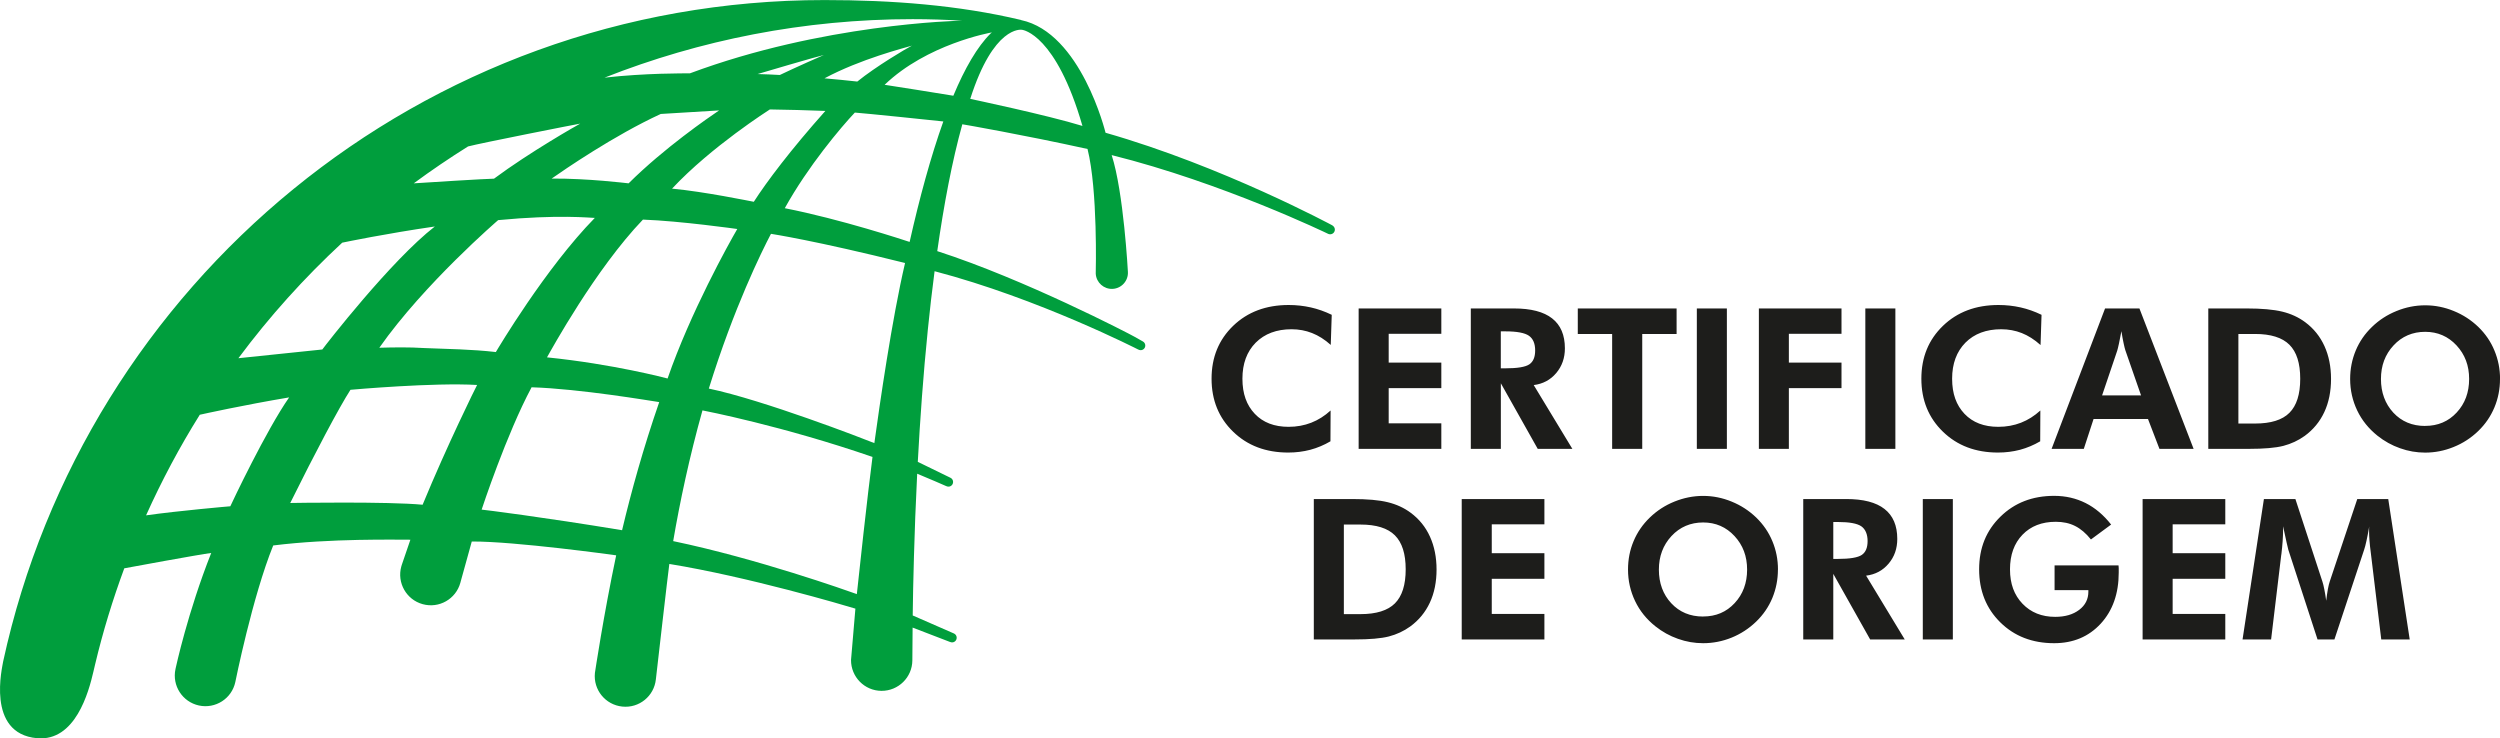
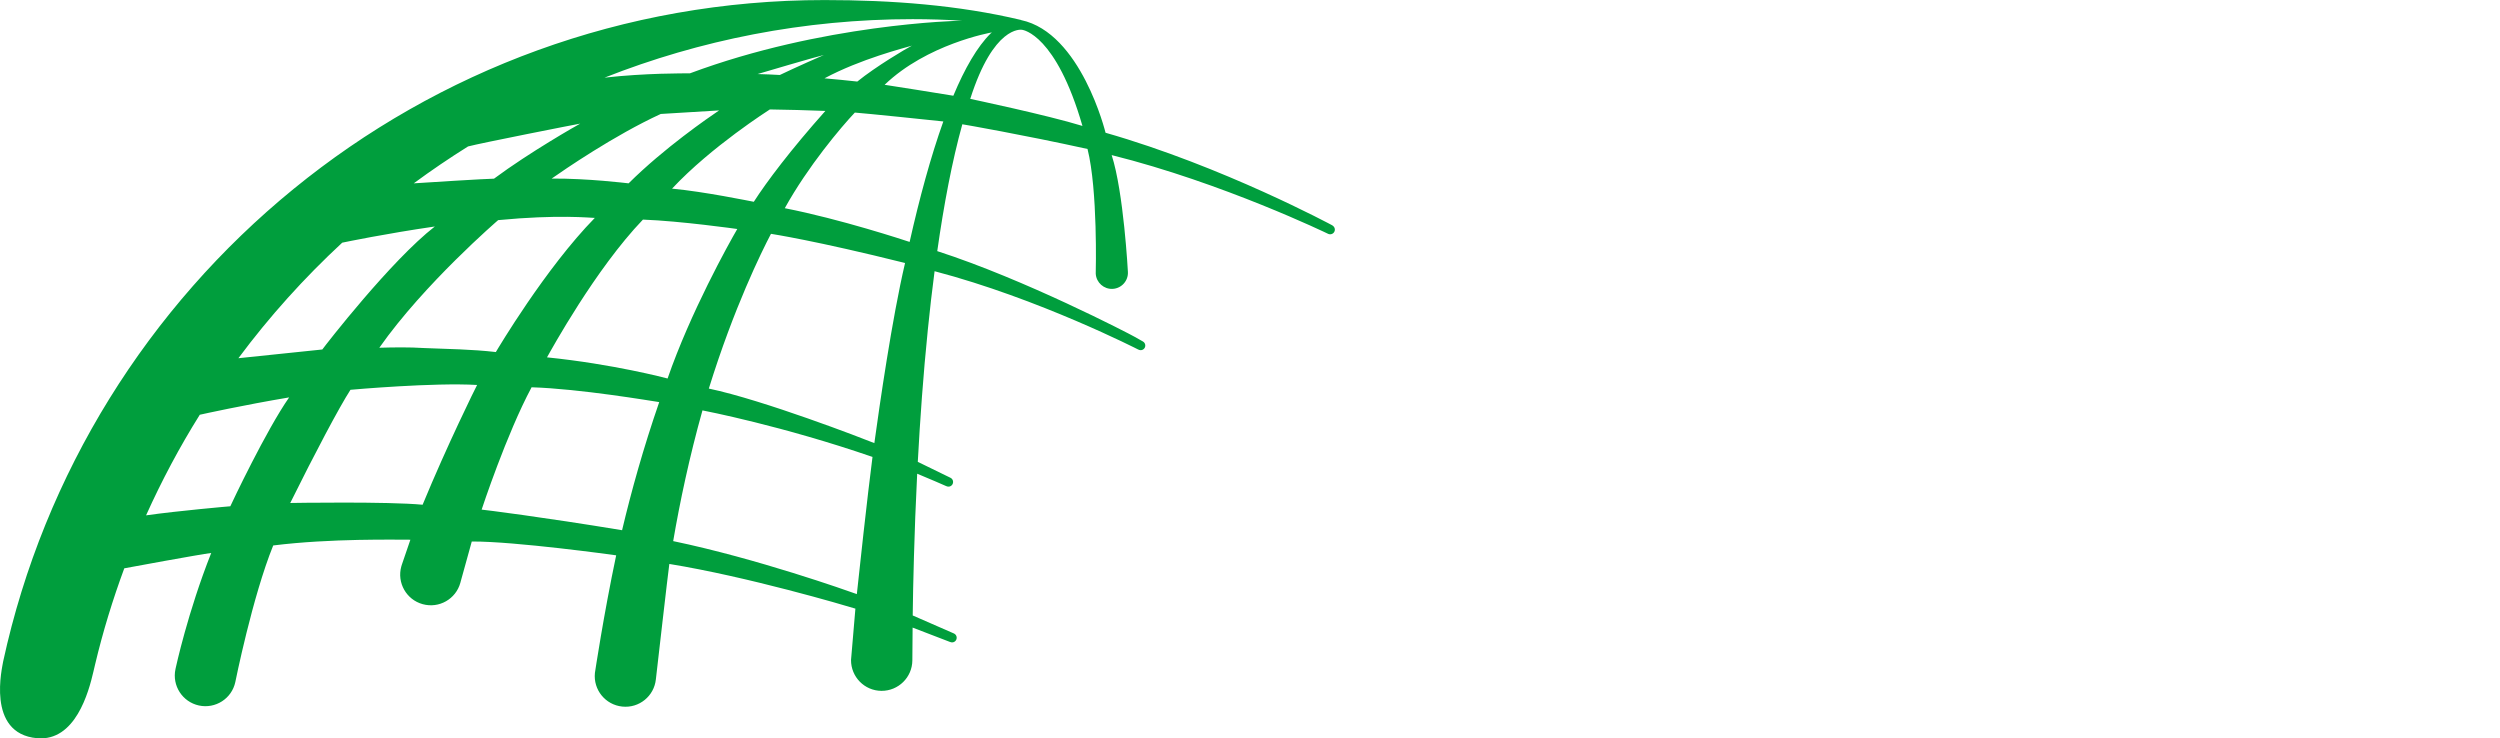
<svg xmlns="http://www.w3.org/2000/svg" id="Camada_2" viewBox="0 0 486.79 143.77">
  <defs>
    <style>      .cls-1 {        fill: #009e3d;        fill-rule: evenodd;      }      .cls-1, .cls-2 {        stroke-width: 0px;      }      .cls-2 {        fill: #1d1d1b;      }    </style>
  </defs>
  <g id="logos">
    <g>
-       <path class="cls-2" d="M436.66,124.51l4.16-27.34h6.13l5.27,16.1c.11.34.24.83.36,1.47.13.65.26,1.39.37,2.23.1-.85.21-1.6.33-2.27.13-.66.24-1.15.36-1.47l5.36-16.06h6.03l4.18,27.34h-5.54l-1.99-16.5c-.16-1.22-.26-2.14-.3-2.76-.05-.62-.08-1.2-.08-1.74,0-.28,0-.5,0-.64,0-.14.02-.27.03-.38-.18,1.07-.36,2-.53,2.77-.17.78-.32,1.38-.46,1.77l-5.79,17.48h-3.29l-5.69-17.48c-.04-.16-.16-.6-.32-1.35-.17-.73-.4-1.8-.7-3.21v.8c0,1.27-.11,2.83-.33,4.67l-.02.07-1.98,16.5h-5.54ZM417.2,124.51v-27.34h16.1v4.93h-10.25v5.62h10.25v4.98h-10.25v6.84h10.25v4.97h-16.1ZM400.06,110.09h12.45c.02.16.04.34.04.53,0,.18,0,.47,0,.86,0,4.09-1.17,7.41-3.5,9.95-2.34,2.54-5.37,3.81-9.07,3.81-4.24,0-7.74-1.35-10.49-4.06-2.75-2.71-4.12-6.15-4.12-10.32s1.38-7.55,4.14-10.25c2.76-2.71,6.25-4.06,10.47-4.06,2.23,0,4.26.47,6.12,1.4,1.85.93,3.51,2.33,4.97,4.19l-3.93,2.9c-.98-1.22-2.01-2.09-3.1-2.63-1.09-.55-2.34-.81-3.75-.81-2.7,0-4.86.84-6.48,2.52-1.62,1.68-2.43,3.93-2.43,6.74s.81,5,2.44,6.7c1.63,1.7,3.75,2.55,6.36,2.55,1.92,0,3.47-.45,4.67-1.36,1.19-.9,1.79-2.08,1.79-3.54v-.3h-6.58v-4.82ZM374.4,97.17h5.85v27.34h-5.85v-27.34ZM356.96,108.83h.88c2.35,0,3.92-.26,4.68-.78.76-.52,1.13-1.41,1.13-2.7s-.41-2.3-1.22-2.87c-.81-.56-2.33-.84-4.58-.84h-.88v7.19ZM370.89,124.51h-6.74l-7.18-12.77v12.77h-5.85v-27.34h8.37c3.32,0,5.81.64,7.46,1.94,1.65,1.29,2.48,3.23,2.48,5.82,0,1.88-.56,3.49-1.69,4.82-1.13,1.34-2.59,2.12-4.38,2.34l7.53,12.43ZM331.63,120.04c2.48,0,4.52-.86,6.14-2.61,1.61-1.73,2.42-3.91,2.42-6.52s-.82-4.77-2.45-6.53c-1.63-1.76-3.67-2.65-6.11-2.65s-4.53.88-6.17,2.65c-1.63,1.76-2.45,3.94-2.45,6.54s.8,4.82,2.41,6.54c1.61,1.73,3.68,2.59,6.2,2.59M346.19,110.9c0,1.96-.37,3.8-1.09,5.55-.73,1.74-1.78,3.27-3.15,4.59-1.41,1.36-3.01,2.4-4.79,3.12-1.78.72-3.62,1.08-5.53,1.08-1.67,0-3.3-.28-4.9-.85-1.6-.56-3.07-1.38-4.4-2.44-1.72-1.37-3.04-3-3.95-4.91-.91-1.91-1.38-3.95-1.38-6.14,0-1.97.36-3.81,1.09-5.54.72-1.72,1.78-3.26,3.17-4.6,1.38-1.33,2.96-2.36,4.77-3.09,1.81-.73,3.67-1.11,5.59-1.11s3.76.37,5.56,1.11c1.8.73,3.38,1.76,4.77,3.09,1.39,1.35,2.44,2.88,3.16,4.62.72,1.72,1.09,3.57,1.09,5.53M284.62,124.51v-27.34h16.1v4.93h-10.25v5.62h10.25v4.98h-10.25v6.84h10.25v4.97h-16.1ZM255.82,124.51v-27.34h7.46c2.94,0,5.25.2,6.94.62,1.69.41,3.18,1.1,4.46,2.05,1.66,1.23,2.91,2.78,3.76,4.66.85,1.87,1.28,4.01,1.28,6.4s-.43,4.58-1.31,6.45c-.87,1.87-2.15,3.42-3.82,4.64-1.25.9-2.63,1.54-4.16,1.94-1.52.39-3.75.58-6.7.58h-7.92ZM261.67,119.58h3.25c3.06,0,5.3-.7,6.69-2.09,1.4-1.4,2.1-3.6,2.1-6.63s-.7-5.22-2.1-6.62c-1.4-1.4-3.63-2.1-6.69-2.1h-3.25v17.44ZM472.22,82.93c2.48,0,4.53-.87,6.14-2.61,1.61-1.73,2.42-3.91,2.42-6.53s-.82-4.77-2.45-6.53c-1.63-1.76-3.67-2.65-6.11-2.65s-4.53.88-6.16,2.65c-1.64,1.76-2.45,3.94-2.45,6.54s.81,4.82,2.41,6.55c1.6,1.72,3.67,2.59,6.2,2.59M486.79,73.79c0,1.96-.36,3.8-1.09,5.55-.73,1.74-1.78,3.27-3.15,4.59-1.41,1.36-3.02,2.4-4.8,3.11-1.77.72-3.62,1.09-5.53,1.09-1.66,0-3.3-.28-4.89-.85-1.6-.56-3.07-1.38-4.4-2.44-1.71-1.37-3.03-3-3.94-4.9-.91-1.91-1.38-3.95-1.38-6.15,0-1.97.37-3.81,1.09-5.54.72-1.72,1.77-3.26,3.17-4.6,1.37-1.33,2.96-2.36,4.77-3.09,1.81-.74,3.68-1.11,5.59-1.11s3.76.37,5.56,1.11c1.8.73,3.38,1.76,4.77,3.09,1.39,1.35,2.44,2.88,3.15,4.62.72,1.73,1.09,3.57,1.09,5.53M429.99,87.4v-27.34h7.46c2.93,0,5.25.21,6.94.62,1.69.41,3.18,1.1,4.46,2.05,1.66,1.23,2.91,2.79,3.76,4.66.85,1.87,1.28,4.01,1.28,6.4s-.43,4.57-1.31,6.45c-.87,1.87-2.15,3.42-3.82,4.64-1.25.9-2.64,1.54-4.16,1.94-1.53.39-3.76.58-6.69.58h-7.93ZM435.85,82.47h3.25c3.06,0,5.3-.69,6.69-2.09,1.4-1.4,2.1-3.6,2.1-6.63s-.7-5.22-2.1-6.62c-1.4-1.4-3.63-2.1-6.69-2.1h-3.25v17.44ZM399.48,87.4l10.41-27.34h6.69l10.55,27.34h-6.65l-2.23-5.81h-10.6l-1.9,5.81h-6.28ZM416.9,77l-3.07-8.83c-.08-.26-.2-.71-.33-1.34-.14-.64-.28-1.41-.43-2.34-.16.88-.32,1.68-.47,2.38-.15.71-.27,1.17-.34,1.4l-2.95,8.72h7.58ZM397.31,67.17c-1.18-1.06-2.4-1.83-3.64-2.32-1.25-.49-2.58-.74-4-.74-2.91,0-5.24.87-6.97,2.61-1.72,1.75-2.59,4.09-2.59,7.02s.81,5.15,2.41,6.84c1.61,1.69,3.8,2.53,6.58,2.53,1.58,0,3.06-.27,4.42-.8,1.36-.53,2.61-1.32,3.77-2.38l-.03,6c-1.25.73-2.55,1.28-3.92,1.65-1.37.36-2.8.54-4.3.54-4.36,0-7.93-1.35-10.72-4.06-2.8-2.71-4.2-6.15-4.2-10.32s1.4-7.58,4.2-10.29c2.8-2.7,6.4-4.06,10.82-4.06,1.49,0,2.91.16,4.3.47,1.38.31,2.74.79,4.08,1.44l-.19,5.86ZM363.21,60.06h5.85v27.34h-5.85v-27.34ZM342.48,87.4v-27.34h16.09v4.93h-10.25v5.62h10.25v4.97h-10.25v11.82h-5.85ZM330.4,60.06h5.85v27.34h-5.85v-27.34ZM319.77,65.03v22.37h-5.86v-22.37h-6.69v-4.97h19.24v4.97h-6.69ZM292.23,71.72h.88c2.36,0,3.92-.26,4.68-.78.76-.52,1.13-1.41,1.13-2.7,0-1.35-.41-2.3-1.22-2.87-.81-.56-2.34-.85-4.59-.85h-.88v7.19ZM306.16,87.4h-6.74l-7.18-12.77v12.77h-5.85v-27.34h8.38c3.32,0,5.81.64,7.46,1.94,1.65,1.29,2.48,3.23,2.48,5.82,0,1.88-.56,3.48-1.69,4.82-1.13,1.34-2.59,2.11-4.38,2.34l7.53,12.43ZM264.55,87.4v-27.34h16.1v4.93h-10.25v5.62h10.25v4.97h-10.25v6.85h10.25v4.97h-16.1ZM259.13,67.17c-1.18-1.06-2.4-1.83-3.65-2.32-1.24-.49-2.57-.74-3.99-.74-2.91,0-5.24.87-6.98,2.61-1.73,1.75-2.59,4.09-2.59,7.02s.81,5.15,2.41,6.84c1.6,1.69,3.8,2.53,6.58,2.53,1.58,0,3.05-.27,4.41-.8,1.36-.53,2.61-1.32,3.77-2.38l-.03,6c-1.24.73-2.55,1.28-3.92,1.65-1.37.36-2.8.54-4.3.54-4.36,0-7.94-1.35-10.73-4.06-2.8-2.71-4.2-6.15-4.2-10.32s1.4-7.58,4.2-10.29c2.8-2.7,6.41-4.06,10.82-4.06,1.48,0,2.91.16,4.3.47,1.38.31,2.74.79,4.08,1.44l-.19,5.86Z" />
-       <path class="cls-1" d="M188.92,19.26h0c4.54-14.24,9.87-13.5,10.1-13.46.2.04,6.61.92,11.75,18.72-6.92-2.13-21.66-5.22-21.85-5.27M177.13,47.11h0c-1.07-.35-13.41-4.43-24.32-6.57,4.52-8.17,10.99-15.82,13.64-18.62,1.83.13,16.11,1.59,17.23,1.73-2.45,6.86-4.64,14.92-6.56,23.45M131.08,105.36h0c1.3-7.61,3.15-16.35,5.7-25.45.46.09,15.52,3,33.11,9.06-.9,6.81-2.81,24.32-3.05,26.71-1.88-.67-19.35-6.89-35.77-10.32M93.78,99.24h0c.06-.19,4.85-14.73,9.73-23.83,9.42.29,23.42,2.68,24.57,2.84.09.02.18.03.28.05-3.08,8.89-5.45,17.44-7.23,24.94-15.7-2.59-26.76-3.96-27.34-4.01M56.51,97.95h0c4.78-9.66,9.54-18.65,11.73-22.05.55-.05,16.25-1.44,24.66-.94-.22.38-5.86,11.79-10.61,23.32-6.75-.65-25.47-.35-25.78-.34M28.44,100.35h0c3.06-6.79,6.54-13.33,10.46-19.59.81-.18,8.43-1.87,17.4-3.38-4.45,6.37-11.14,20.49-11.45,21.2-.16.01-10.2.88-16.42,1.77M66.65,47.25h0c.72-.15,8.48-1.76,18.02-3.15-8.53,6.62-21.29,23.09-21.91,23.95-1.8.17-15.98,1.65-16.34,1.7,6.04-8.12,12.82-15.65,20.23-22.51M177.74,3.73h0c3.22,0,6.42.11,9.6.3-1.04,0-27.25.65-53,10.25-1.14.01-8.62-.06-16.63.84,18.59-7.33,38.84-11.39,60.04-11.39M160.54,15.25h0c7.02-3.76,15.59-5.93,17.02-6.36-1.1.56-7.01,4.05-10.63,6.99-2.13-.24-4.26-.44-6.39-.63M146.78,39.29h0c-.91-.16-9.57-1.96-15.92-2.56,7.65-8.19,18.89-15.31,19.04-15.42,1.76,0,8.98.2,10.81.29-6.73,7.56-11.41,13.76-13.93,17.69M150.12,45.53h0c.2.04,8.58,1.3,26.11,5.68-2.54,10.81-4.96,27.66-5.98,35.07-2.25-.91-21.55-8.37-32.23-10.62,4.88-15.74,10.28-26.66,12.1-30.13M97.01,42.86h0c11.71-1.12,17.93-.44,18.81-.43-9.6,9.8-18.95,25.58-19.27,26.12-4.72-.55-9.41-.59-13.94-.78-2.99-.19-5.91-.14-8.75-.06,8.77-12.49,23.14-24.85,23.14-24.85M122.41,35.7h0c-.51-.05-7.89-.97-14.99-.93,2.35-1.65,12.2-8.43,21.24-12.58.88-.07,11.03-.68,11.36-.69-2.05,1.39-10.71,7.33-17.62,14.2M151.85,14.6h0c-1.45-.08-2.9-.15-4.34-.18.42-.13,11.75-3.47,12.91-3.71-.19.07-5.85,2.57-8.57,3.89M91.16,28.51h0c2.29-.62,21.01-4.31,21.82-4.44-.5.26-9.85,5.56-16.79,10.72-1.24,0-13.79.77-15.63.91,3.43-2.53,6.97-4.93,10.6-7.2M106.51,69.58h0c.8-1.4,9.41-17.15,18.68-26.82,7.32.27,18.23,1.81,18.37,1.83-1.67,2.86-9.15,16.32-13.57,29.11-.33-.08-10.47-2.79-23.49-4.12M172.25,16.51h0c8.25-7.91,20.5-10.13,20.89-10.2-.08.07-.15.12-.23.19-2.6,2.55-5.07,6.84-7.28,12.14-1.5-.27-13.26-2.12-13.38-2.13M259.5,43.92s-21.39-11.55-44.23-18.07c-.03-.1-4.77-19.46-16.45-21.94v-.02c-12.19-2.9-25.18-3.88-38.26-3.88C82.12,0,16.59,55.17.61,128.82c-.1.87-3.43,14.02,6.6,14.92,7.47.67,10.06-8.98,10.99-13.01.04-.17.31-1.3.31-1.32,1.52-6.41,3.44-12.66,5.69-18.75.71-.14,14.61-2.7,16.93-2.99-4.57,11.51-6.9,22.33-6.9,22.33-.02.08-.04.19-.06.28-.7,3.22,1.35,6.39,4.56,7.09,3.22.7,6.4-1.34,7.09-4.56,0,0,3.33-16.61,7.38-26.6,11.23-1.4,24.03-1.11,26.71-1.12-1.07,3.12-1.67,4.88-1.67,4.88-.03.1-.07.23-.1.33-.88,3.18.99,6.47,4.16,7.34,3.18.88,6.46-.98,7.34-4.16l.09-.34s.68-2.46,1.87-6.75c.08-.3.17-.63.26-.95,8.45-.04,27.62,2.62,28.12,2.69-2.48,11.76-4.12,22.78-4.14,22.9-.34,3.28,2.04,6.21,5.32,6.55,3.28.35,6.21-2.03,6.55-5.31,0,0,2.44-21.35,2.62-22.46,15.25,2.48,34.16,8.06,36.23,8.7-.14,1.45-.85,9.84-.85,10-.02,3.3,2.63,5.99,5.92,6.01,3.3.02,5.99-2.63,6.02-5.92v-.04s.04-6.09.05-6.36c.17.06,7.31,2.81,7.31,2.81h.02c.45.19.96,0,1.17-.45.21-.46.01-1-.45-1.21,0,0-7.58-3.33-8.03-3.51.04-3.15.11-7.02.24-11.45.13-4.82.34-10.31.63-16.15,1.77.71,5.69,2.43,5.69,2.43h.02c.44.21.96.03,1.18-.4.23-.45.06-1-.39-1.23,0,0-6.25-3.06-6.38-3.11.44-8.17,1.06-16.98,1.96-25.79.38-3.8.82-7.6,1.31-11.33,20.26,5.31,39.69,15.27,39.69,15.27h.02c.43.23.96.07,1.2-.35.25-.44.09-.99-.35-1.24,0,0-.56-.32-1.63-.92-1.07-.61-21.36-11.17-38.41-16.67,1.28-9.04,2.9-17.57,4.88-24.7.39.06,11.62,2,24.38,4.81,2.02,8.06,1.6,24.05,1.6,24.05,0,.08,0,.17,0,.25.11,1.73,1.6,3.04,3.32,2.94,1.73-.11,3.05-1.6,2.94-3.33,0,0-.82-15.52-3.16-22.72,21.68,5.41,42.12,15.32,42.12,15.32.43.22.98.07,1.22-.36.25-.44.09-.99-.34-1.24" />
+       <path class="cls-1" d="M188.92,19.26h0c4.54-14.24,9.87-13.5,10.1-13.46.2.04,6.61.92,11.75,18.72-6.92-2.13-21.66-5.22-21.85-5.27M177.13,47.11h0c-1.07-.35-13.41-4.43-24.32-6.57,4.52-8.17,10.99-15.82,13.64-18.62,1.83.13,16.11,1.59,17.23,1.73-2.45,6.86-4.64,14.92-6.56,23.45M131.08,105.36h0c1.3-7.61,3.15-16.35,5.7-25.45.46.09,15.52,3,33.11,9.06-.9,6.81-2.81,24.32-3.05,26.71-1.88-.67-19.35-6.89-35.77-10.32M93.78,99.24h0c.06-.19,4.85-14.73,9.73-23.83,9.42.29,23.42,2.68,24.57,2.84.09.02.18.03.28.05-3.08,8.89-5.45,17.44-7.23,24.94-15.7-2.59-26.76-3.96-27.34-4.01M56.51,97.95h0c4.78-9.66,9.54-18.65,11.73-22.05.55-.05,16.25-1.44,24.66-.94-.22.38-5.86,11.79-10.61,23.32-6.75-.65-25.47-.35-25.78-.34M28.44,100.35c3.06-6.79,6.54-13.33,10.46-19.59.81-.18,8.43-1.87,17.4-3.38-4.45,6.37-11.14,20.49-11.45,21.2-.16.01-10.2.88-16.42,1.77M66.65,47.25h0c.72-.15,8.48-1.76,18.02-3.15-8.53,6.62-21.29,23.09-21.91,23.95-1.8.17-15.98,1.65-16.34,1.7,6.04-8.12,12.82-15.65,20.23-22.51M177.74,3.73h0c3.22,0,6.42.11,9.6.3-1.04,0-27.25.65-53,10.25-1.14.01-8.62-.06-16.63.84,18.59-7.33,38.84-11.39,60.04-11.39M160.54,15.25h0c7.02-3.76,15.59-5.93,17.02-6.36-1.1.56-7.01,4.05-10.63,6.99-2.13-.24-4.26-.44-6.39-.63M146.78,39.29h0c-.91-.16-9.57-1.96-15.92-2.56,7.65-8.19,18.89-15.31,19.04-15.42,1.76,0,8.98.2,10.81.29-6.73,7.56-11.41,13.76-13.93,17.69M150.12,45.53h0c.2.04,8.58,1.3,26.11,5.68-2.54,10.81-4.96,27.66-5.98,35.07-2.25-.91-21.55-8.37-32.23-10.62,4.88-15.74,10.28-26.66,12.1-30.13M97.01,42.86h0c11.71-1.12,17.93-.44,18.81-.43-9.6,9.8-18.95,25.58-19.27,26.12-4.72-.55-9.41-.59-13.94-.78-2.99-.19-5.91-.14-8.75-.06,8.77-12.49,23.14-24.85,23.14-24.85M122.41,35.7h0c-.51-.05-7.89-.97-14.99-.93,2.35-1.65,12.2-8.43,21.24-12.58.88-.07,11.03-.68,11.36-.69-2.05,1.39-10.71,7.33-17.62,14.2M151.85,14.6h0c-1.45-.08-2.9-.15-4.34-.18.42-.13,11.75-3.47,12.91-3.71-.19.07-5.85,2.57-8.57,3.89M91.16,28.51h0c2.29-.62,21.01-4.31,21.82-4.44-.5.26-9.85,5.56-16.79,10.72-1.24,0-13.79.77-15.63.91,3.43-2.53,6.97-4.93,10.6-7.2M106.51,69.58h0c.8-1.4,9.41-17.15,18.68-26.82,7.32.27,18.23,1.81,18.37,1.83-1.67,2.86-9.15,16.32-13.57,29.11-.33-.08-10.47-2.79-23.49-4.12M172.25,16.51h0c8.25-7.91,20.5-10.13,20.89-10.2-.08.07-.15.12-.23.19-2.6,2.55-5.07,6.84-7.28,12.14-1.5-.27-13.26-2.12-13.38-2.13M259.5,43.92s-21.39-11.55-44.23-18.07c-.03-.1-4.77-19.46-16.45-21.94v-.02c-12.19-2.9-25.18-3.88-38.26-3.88C82.12,0,16.59,55.17.61,128.82c-.1.87-3.43,14.02,6.6,14.92,7.47.67,10.06-8.98,10.99-13.01.04-.17.31-1.3.31-1.32,1.52-6.41,3.44-12.66,5.69-18.75.71-.14,14.61-2.7,16.93-2.99-4.57,11.51-6.9,22.33-6.9,22.33-.02.08-.04.19-.06.28-.7,3.22,1.35,6.39,4.56,7.09,3.22.7,6.4-1.34,7.09-4.56,0,0,3.33-16.61,7.38-26.6,11.23-1.4,24.03-1.11,26.71-1.12-1.07,3.12-1.67,4.88-1.67,4.88-.03.1-.07.23-.1.33-.88,3.18.99,6.47,4.16,7.34,3.18.88,6.46-.98,7.34-4.16l.09-.34s.68-2.46,1.87-6.75c.08-.3.17-.63.26-.95,8.45-.04,27.62,2.62,28.12,2.69-2.48,11.76-4.12,22.78-4.14,22.9-.34,3.28,2.04,6.21,5.32,6.55,3.28.35,6.21-2.03,6.55-5.31,0,0,2.44-21.35,2.62-22.46,15.25,2.48,34.16,8.06,36.23,8.7-.14,1.45-.85,9.84-.85,10-.02,3.3,2.63,5.99,5.92,6.01,3.3.02,5.99-2.63,6.02-5.92v-.04s.04-6.09.05-6.36c.17.06,7.31,2.81,7.31,2.81h.02c.45.19.96,0,1.17-.45.21-.46.01-1-.45-1.21,0,0-7.58-3.33-8.03-3.51.04-3.15.11-7.02.24-11.45.13-4.82.34-10.31.63-16.15,1.77.71,5.69,2.43,5.69,2.43h.02c.44.21.96.03,1.18-.4.23-.45.06-1-.39-1.23,0,0-6.25-3.06-6.38-3.11.44-8.17,1.06-16.98,1.96-25.79.38-3.8.82-7.6,1.31-11.33,20.26,5.31,39.69,15.27,39.69,15.27h.02c.43.23.96.07,1.2-.35.25-.44.09-.99-.35-1.24,0,0-.56-.32-1.63-.92-1.07-.61-21.36-11.17-38.41-16.67,1.28-9.04,2.9-17.57,4.88-24.7.39.06,11.62,2,24.38,4.81,2.02,8.06,1.6,24.05,1.6,24.05,0,.08,0,.17,0,.25.11,1.73,1.6,3.04,3.32,2.94,1.73-.11,3.05-1.6,2.94-3.33,0,0-.82-15.52-3.16-22.72,21.68,5.41,42.12,15.32,42.12,15.32.43.22.98.07,1.22-.36.25-.44.09-.99-.34-1.24" />
    </g>
  </g>
</svg>